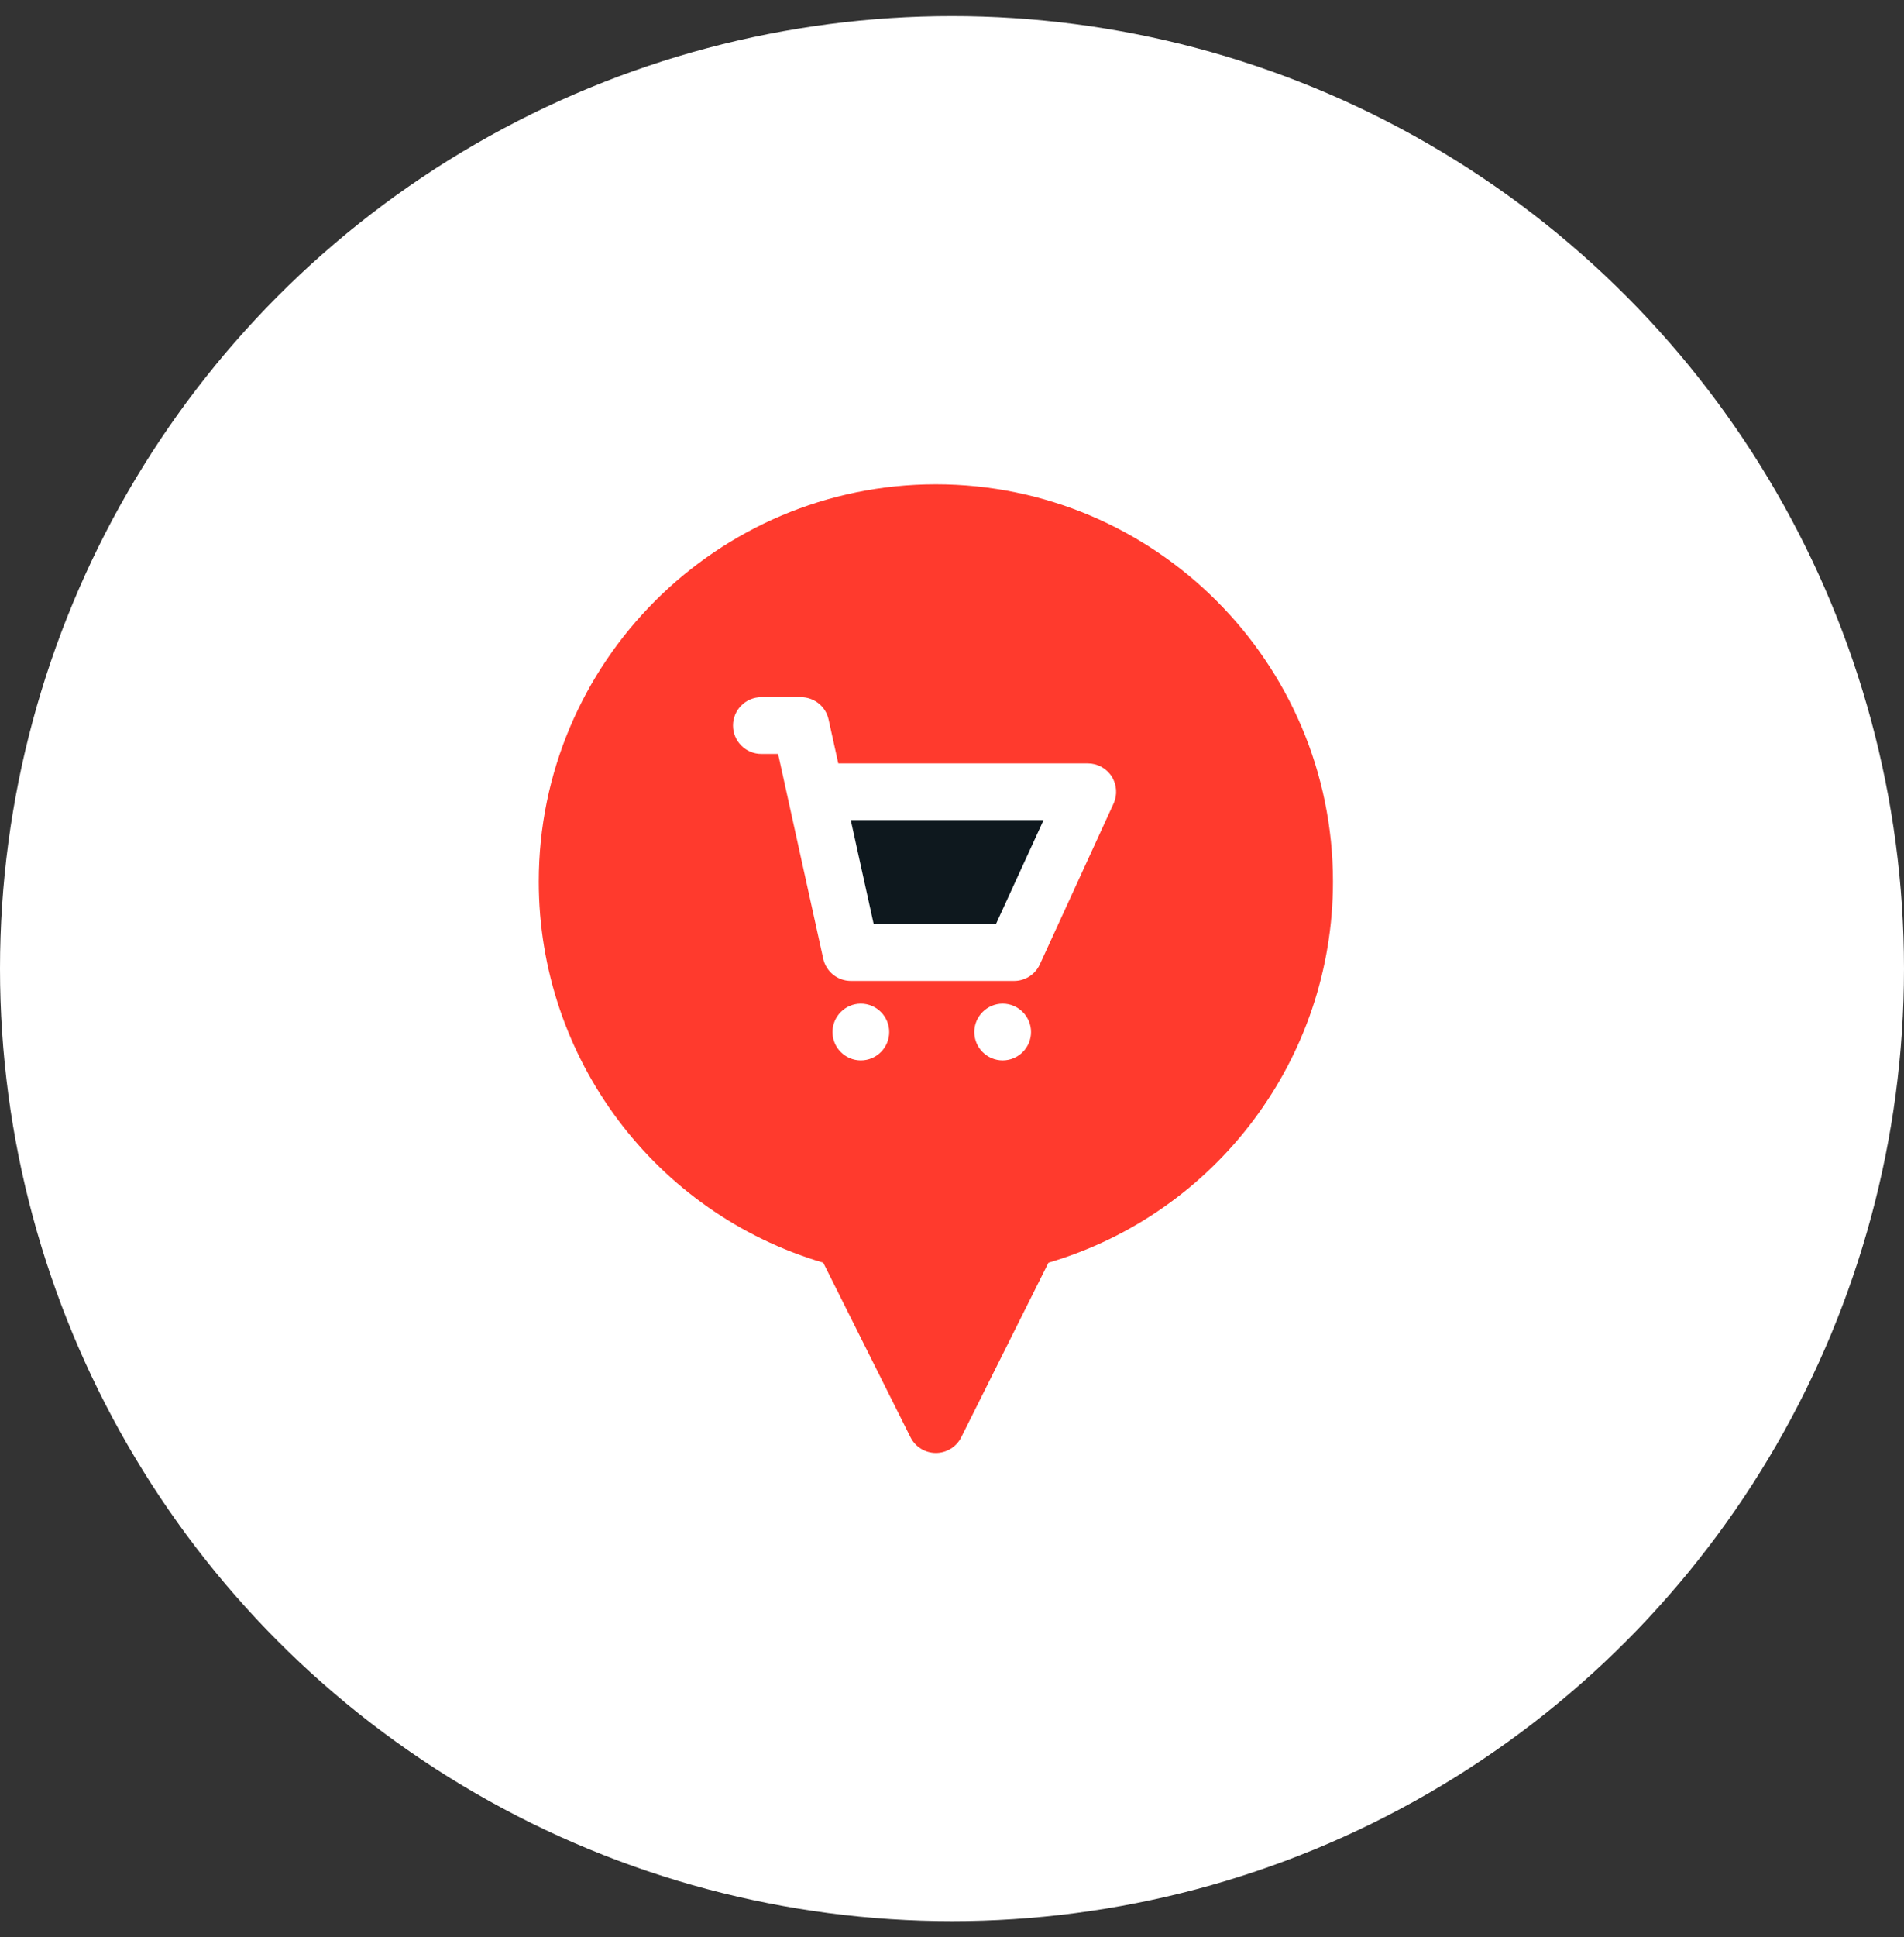
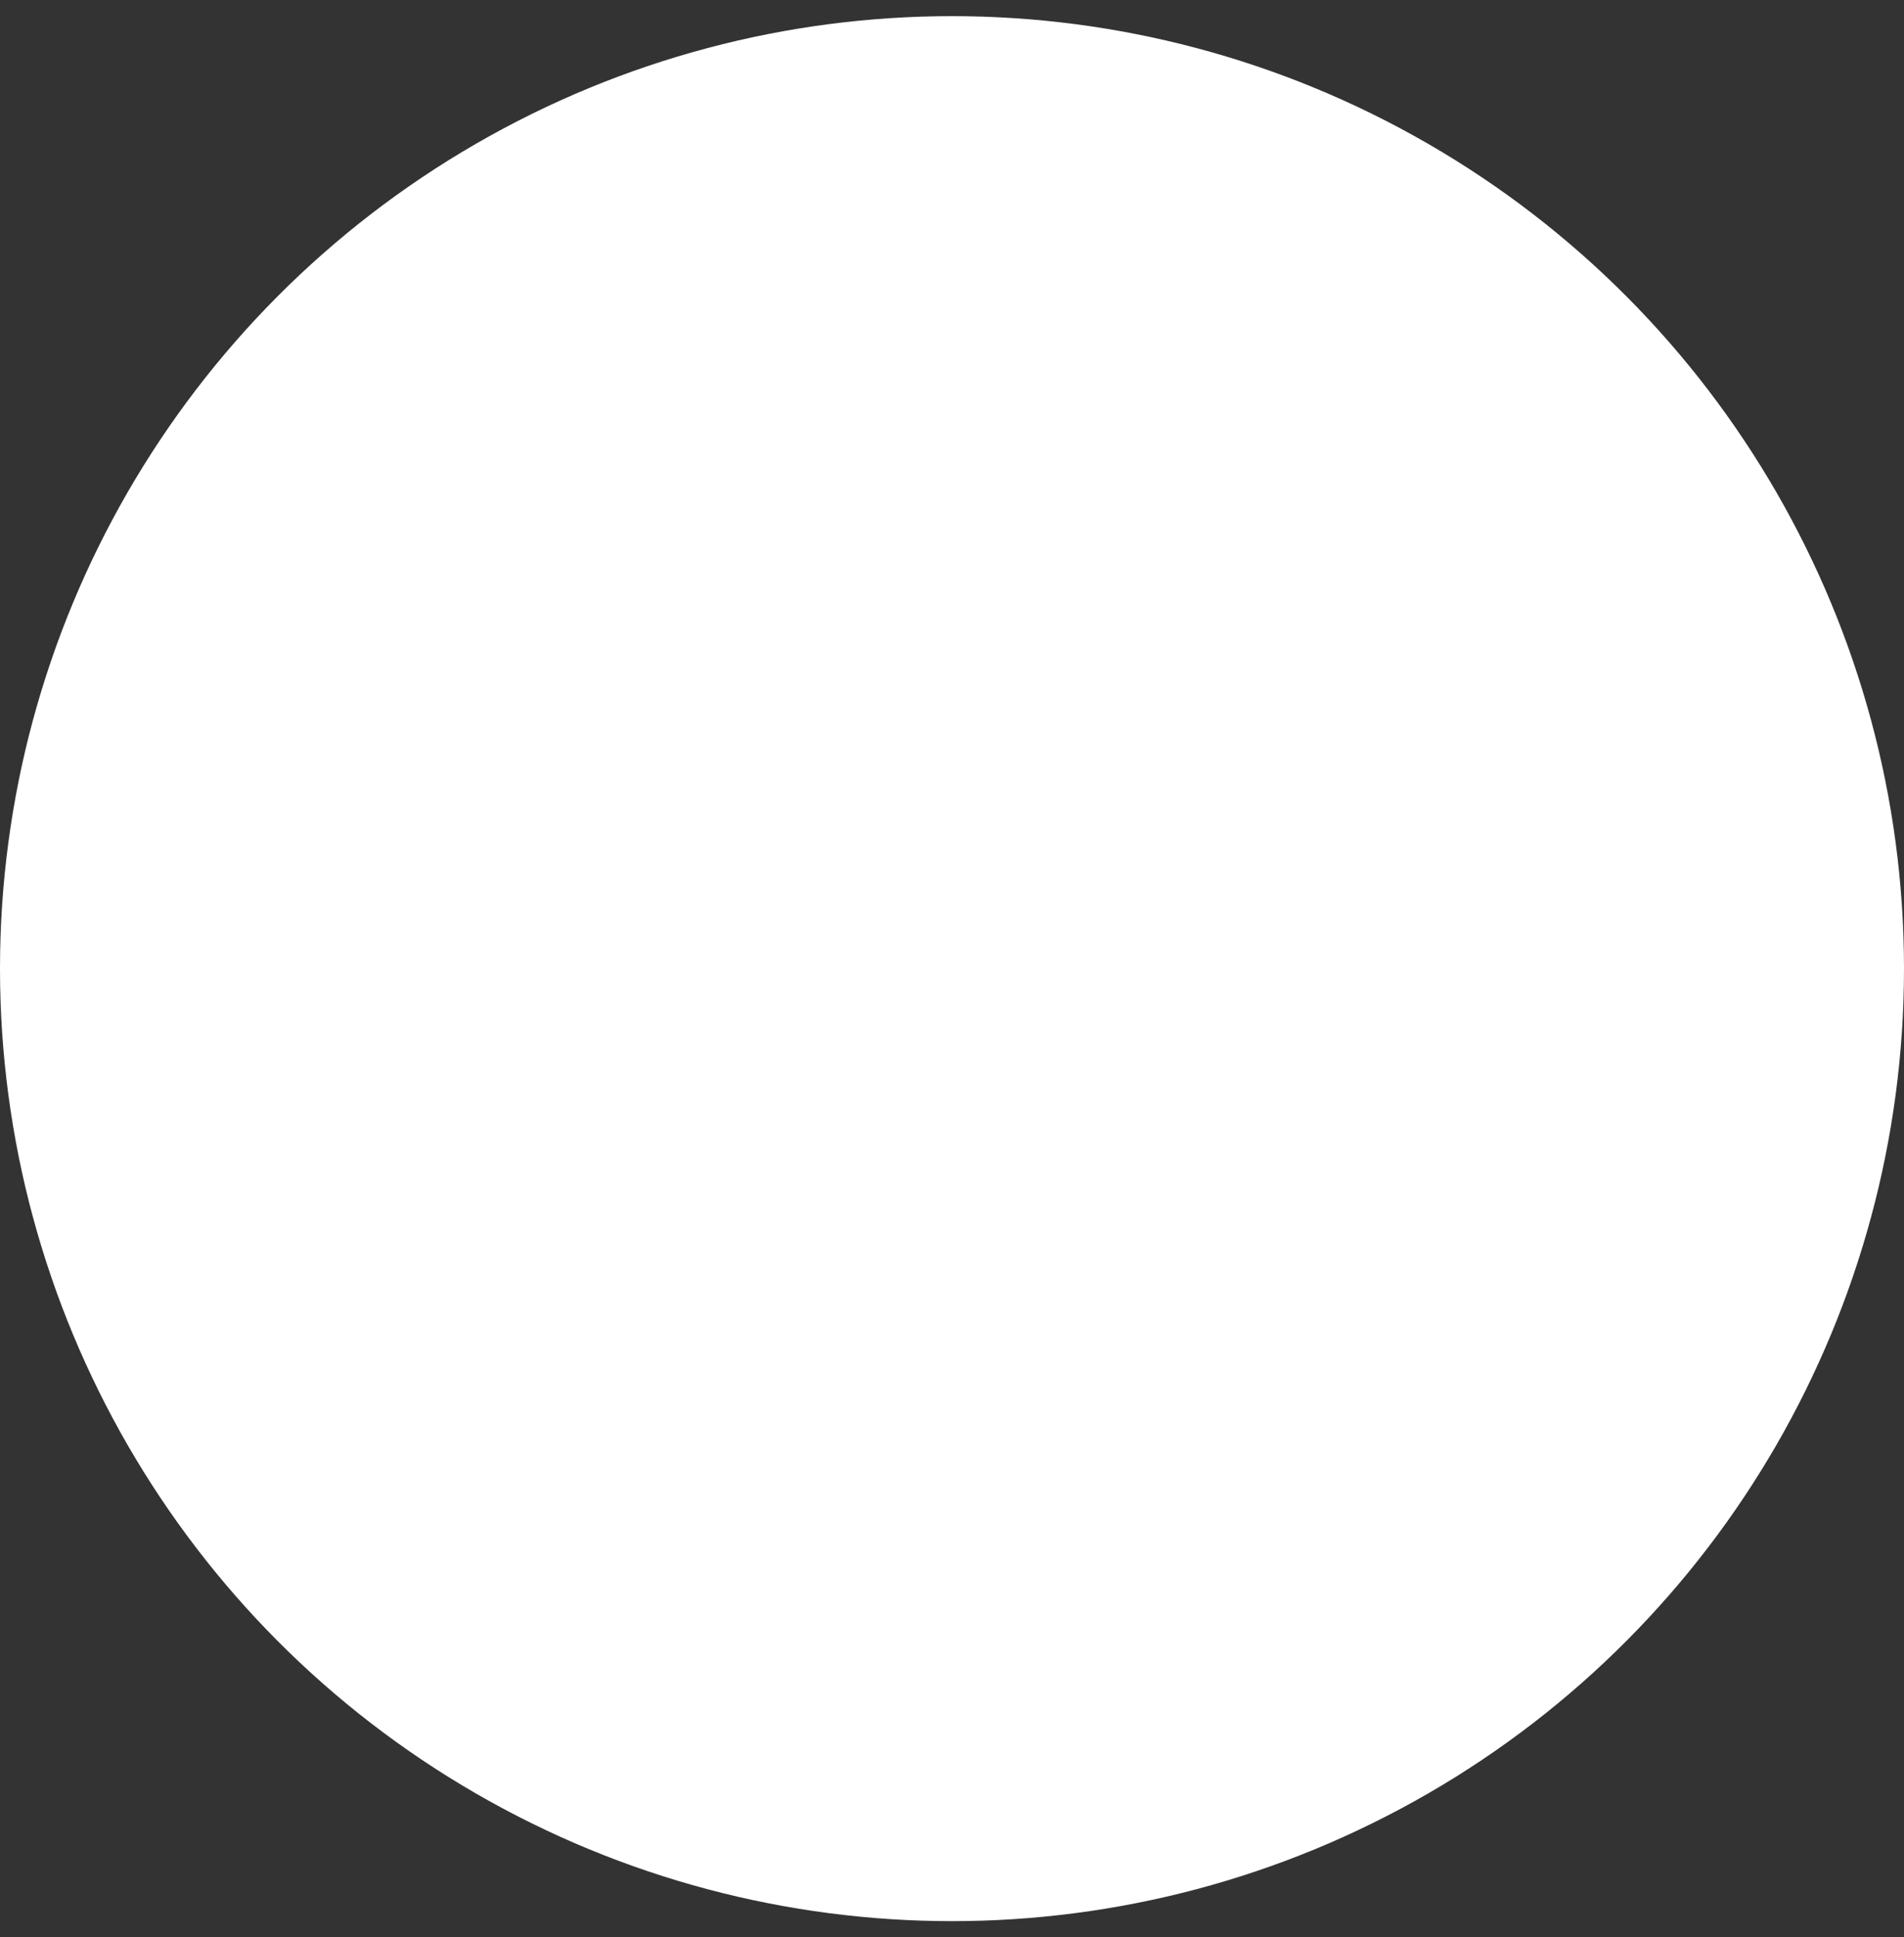
<svg xmlns="http://www.w3.org/2000/svg" width="59" height="60" viewBox="0 0 59 60" fill="none">
  <rect x="0" y="0" width="59" height="60" fill="#333333" stroke="none" />
  <circle cx="29.5" cy="30" r="29.5" fill="white" />
  <g clip-path="url(#clip0_2143_629)">
    <g clip-path="url(#clip1_2143_629)">
-       <path d="M27.074 28.623H30.86L32.337 25.4H26.363L27.074 28.623Z" fill="#0E181E" />
-       <path d="M29 15C22.215 15 16.695 20.52 16.695 27.305C16.695 32.775 20.3 37.571 25.51 39.107L28.214 44.514C28.363 44.812 28.667 45 29 45C29.333 45 29.637 44.812 29.786 44.514L32.489 39.107C37.7 37.571 41.305 32.775 41.305 27.305C41.305 20.52 35.785 15 29 15ZM26.675 32.842C26.191 32.842 25.797 32.447 25.797 31.963C25.797 31.479 26.191 31.084 26.675 31.084C27.16 31.084 27.554 31.479 27.554 31.963C27.554 32.447 27.16 32.842 26.675 32.842ZM31.07 32.842C30.586 32.842 30.191 32.447 30.191 31.963C30.191 31.479 30.586 31.084 31.07 31.084C31.554 31.084 31.949 31.479 31.949 31.963C31.949 32.447 31.554 32.842 31.07 32.842ZM34.506 24.888L32.222 29.868C32.079 30.181 31.767 30.381 31.424 30.381H26.368C25.955 30.381 25.598 30.094 25.509 29.691L24.111 23.35H23.593C23.108 23.35 22.714 22.956 22.714 22.471C22.714 21.985 23.108 21.592 23.593 21.592H24.817C25.23 21.592 25.587 21.879 25.675 22.281L25.976 23.643H33.707C34.006 23.643 34.285 23.795 34.447 24.047C34.608 24.299 34.63 24.616 34.506 24.888Z" fill="#FF3A2D" />
-     </g>
+       </g>
  </g>
  <defs>
    <clipPath id="clip0_2143_629">
-       <rect width="30" height="30" fill="white" transform="translate(14.5 15)" />
-     </clipPath>
+       </clipPath>
    <clipPath id="clip1_2143_629">
-       <rect width="30" height="30" fill="white" transform="translate(14 15)" />
-     </clipPath>
+       </clipPath>
  </defs>
</svg>